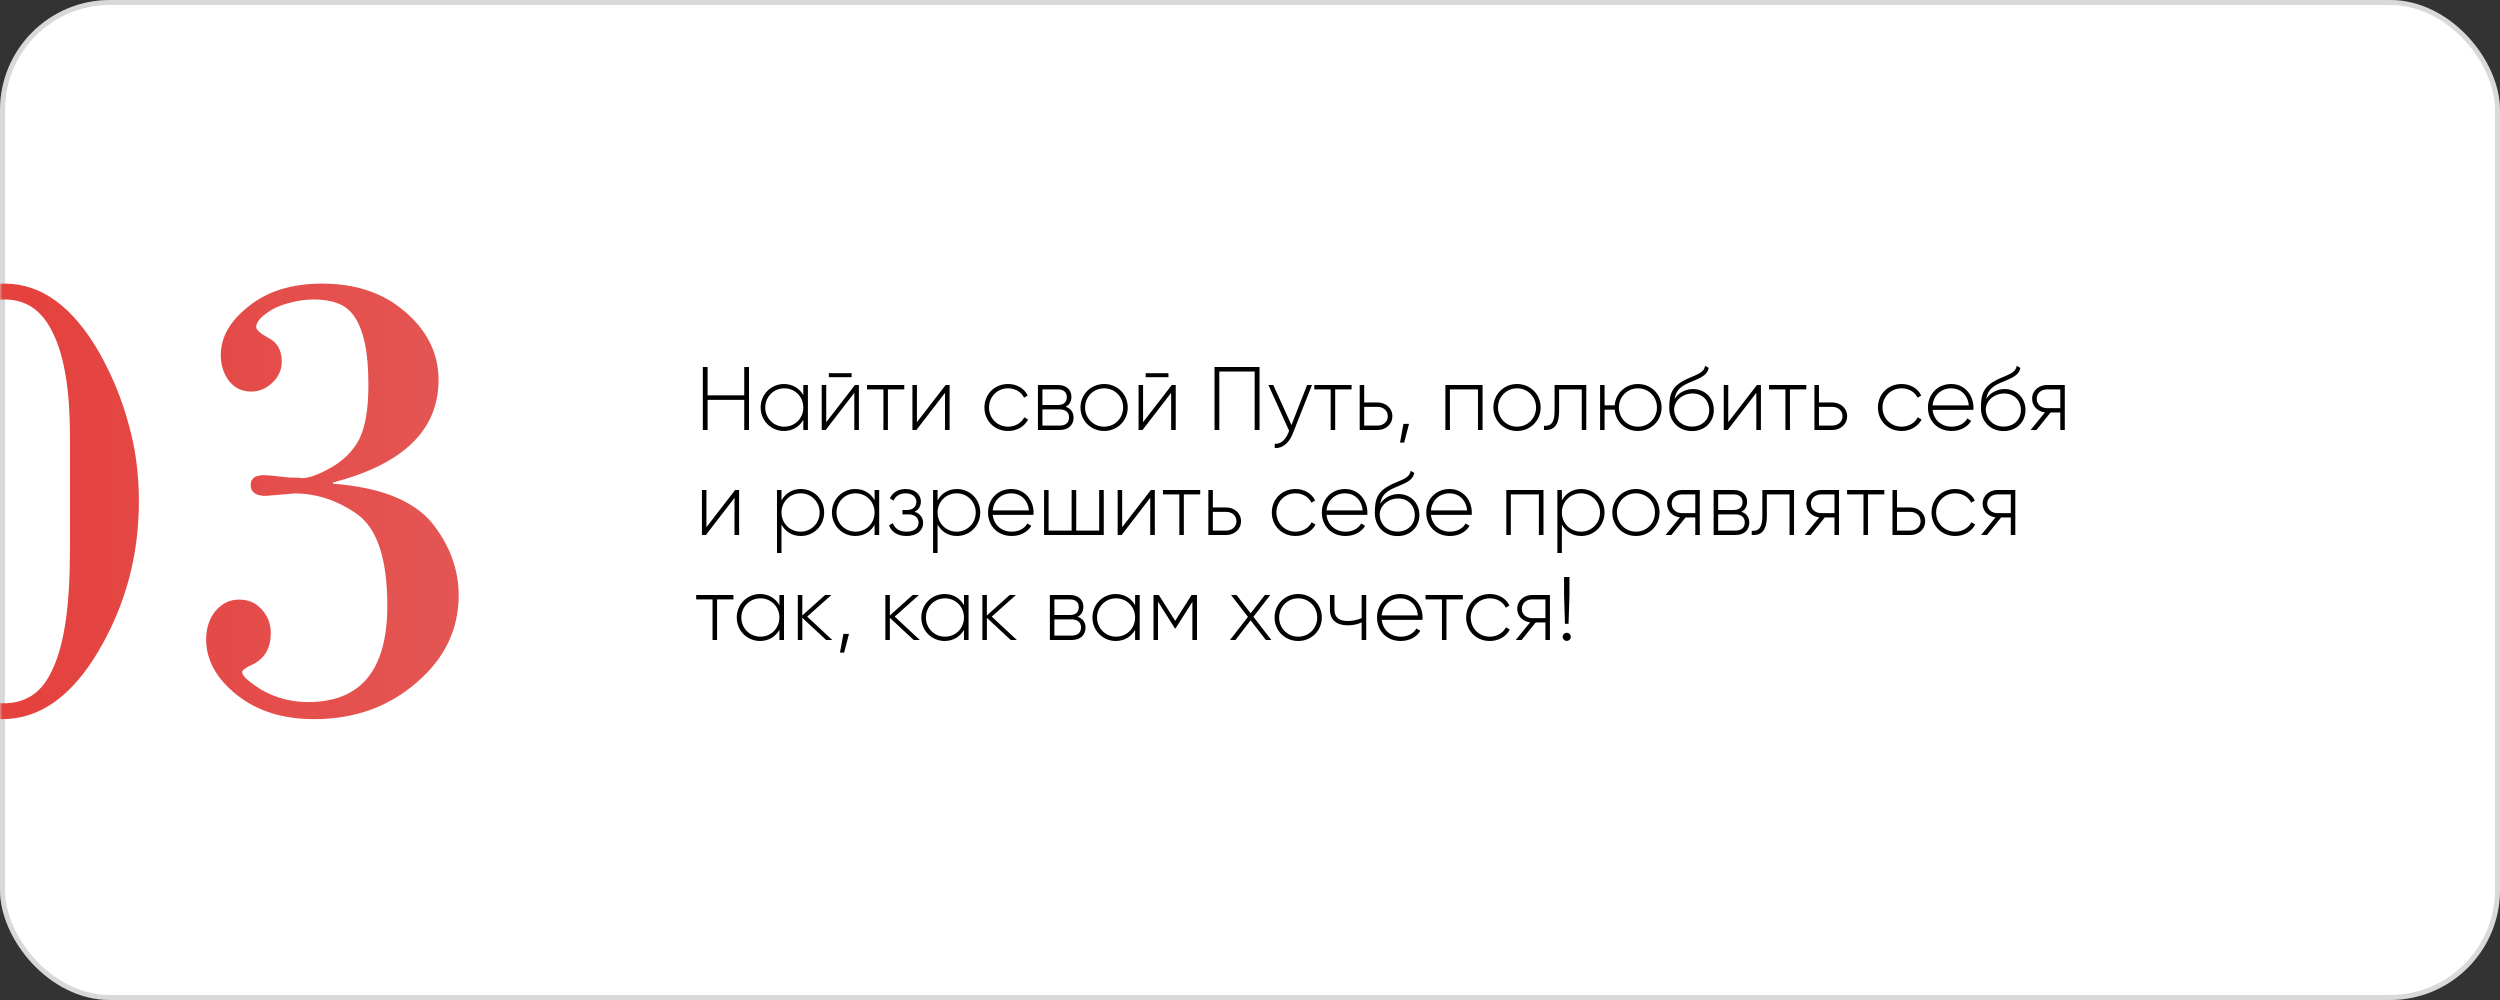
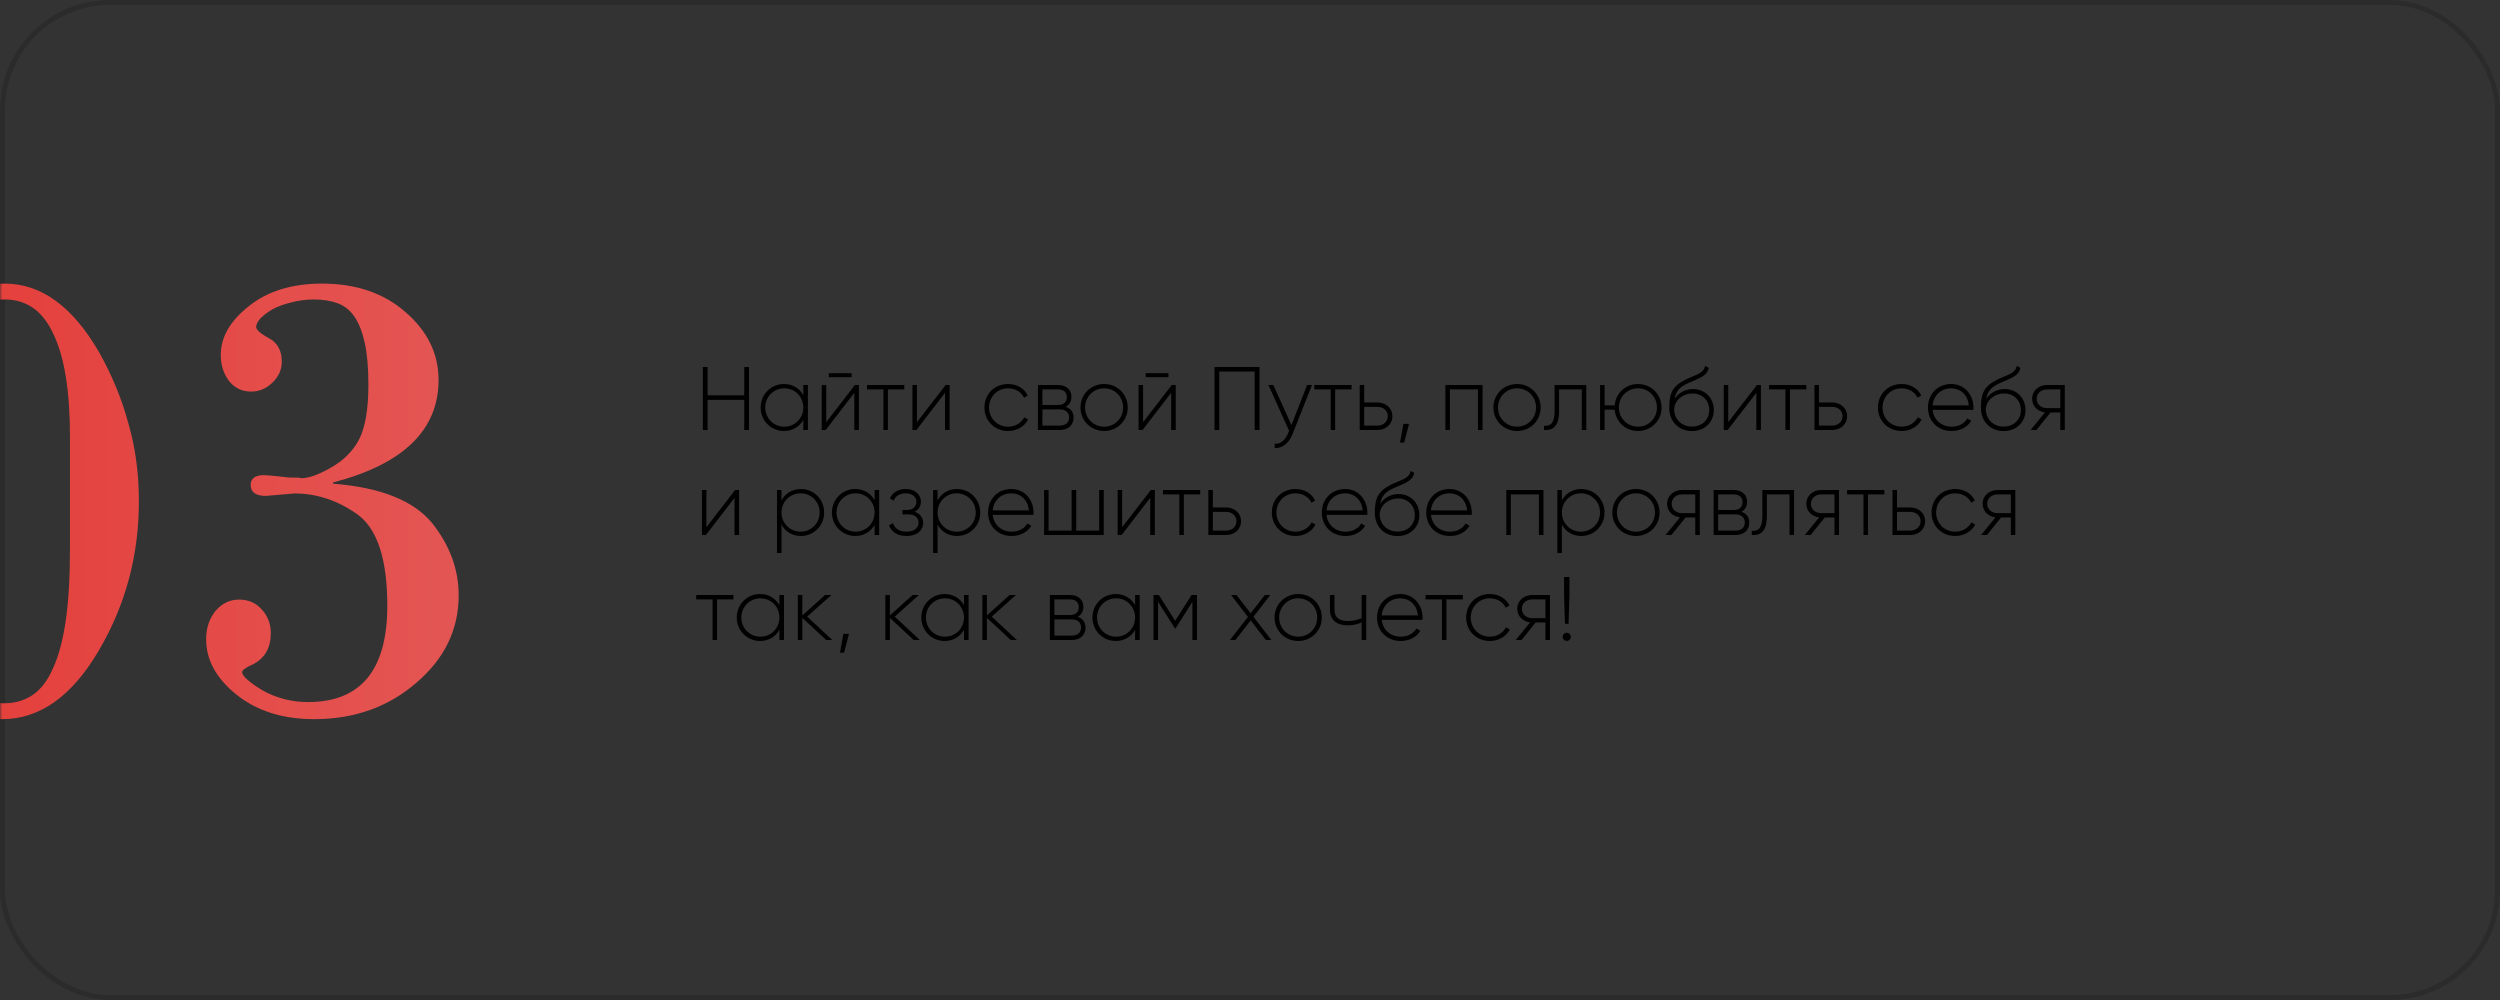
<svg xmlns="http://www.w3.org/2000/svg" width="500" height="200" viewBox="0 0 500 200" fill="none">
  <rect x="0" y="0" width="500" height="200" fill="#333333" stroke="none" />
-   <rect width="500" height="200" rx="22" fill="white" />
  <rect x="0.5" y="0.5" width="499" height="199" rx="21.5" stroke="black" stroke-opacity="0.15" />
  <mask id="mask0_21_43" style="mask-type:alpha" maskUnits="userSpaceOnUse" x="0" y="0" width="500" height="200">
    <rect width="500" height="200" rx="22" fill="white" />
    <rect x="0.5" y="0.5" width="499" height="199" rx="21.5" stroke="black" stroke-opacity="0.15" />
  </mask>
  <g mask="url(#mask0_21_43)">
    <path d="M148.846 73.4V79.07H141.52V73.4H140.566V86H141.52V79.97H148.846V86H149.8V73.4H148.846ZM160.663 77V79.034C159.907 77.684 158.521 76.802 156.793 76.802C154.237 76.802 152.131 78.836 152.131 81.5C152.131 84.164 154.237 86.198 156.793 86.198C158.521 86.198 159.907 85.316 160.663 83.966V86H161.581V77H160.663ZM156.865 85.334C154.723 85.334 153.049 83.642 153.049 81.5C153.049 79.358 154.723 77.666 156.865 77.666C159.007 77.666 160.663 79.358 160.663 81.5C160.663 83.642 159.007 85.334 156.865 85.334ZM165.767 75.434H170.321V74.642H165.767V75.434ZM170.987 77L165.245 84.434V77H164.345V86H165.137L170.861 78.566V86H171.779V77H170.987ZM180.858 77H173.406V77.882H176.682V86H177.582V77.882H180.858V77ZM189.128 77L183.386 84.434V77H182.486V86H183.278L189.002 78.566V86H189.92V77H189.128ZM201.619 86.198C203.383 86.198 204.895 85.298 205.615 83.912L204.859 83.462C204.265 84.578 203.077 85.334 201.619 85.334C199.441 85.334 197.803 83.642 197.803 81.5C197.803 79.358 199.441 77.666 201.619 77.666C203.059 77.666 204.283 78.404 204.805 79.538L205.543 79.106C204.895 77.702 203.383 76.802 201.619 76.802C198.901 76.802 196.885 78.836 196.885 81.5C196.885 84.164 198.901 86.198 201.619 86.198ZM213.131 81.356C213.905 80.978 214.283 80.24 214.283 79.358C214.283 78.044 213.365 77 211.601 77H207.587V86H211.943C213.815 86 214.715 84.884 214.715 83.516C214.715 82.49 214.175 81.698 213.131 81.356ZM211.601 77.882C212.735 77.882 213.365 78.458 213.365 79.412C213.365 80.42 212.753 80.996 211.601 80.996H208.487V77.882H211.601ZM211.943 85.118H208.487V81.878H211.943C213.131 81.878 213.815 82.49 213.815 83.48C213.815 84.506 213.149 85.118 211.943 85.118ZM220.832 86.198C223.442 86.198 225.548 84.164 225.548 81.5C225.548 78.836 223.442 76.802 220.832 76.802C218.204 76.802 216.098 78.836 216.098 81.5C216.098 84.164 218.204 86.198 220.832 86.198ZM220.832 85.334C218.69 85.334 217.016 83.642 217.016 81.5C217.016 79.358 218.69 77.666 220.832 77.666C222.974 77.666 224.63 79.358 224.63 81.5C224.63 83.642 222.974 85.334 220.832 85.334ZM229.136 75.434H233.69V74.642H229.136V75.434ZM234.356 77L228.614 84.434V77H227.714V86H228.506L234.23 78.566V86H235.148V77H234.356ZM251.906 73.4H242.906V86H243.86V74.3H250.934V86H251.906V73.4ZM261.425 77L258.293 85.01L254.657 77H253.685L257.825 86.162L257.627 86.648C257.069 87.962 256.151 88.862 254.945 88.754V89.6C256.493 89.726 257.825 88.556 258.509 86.828L262.397 77H261.425ZM270.313 77H262.861V77.882H266.137V86H267.037V77.882H270.313V77ZM275.505 80.492H272.841V77H271.941V86H275.505C277.107 86 278.475 84.902 278.475 83.246C278.475 81.59 277.107 80.492 275.505 80.492ZM275.505 85.118H272.841V81.374H275.505C276.639 81.374 277.557 82.094 277.557 83.246C277.557 84.38 276.639 85.118 275.505 85.118ZM281.803 84.776H280.687L280.003 88.52H280.831L281.803 84.776ZM296.513 77H289.079V86H289.979V77.882H295.595V86H296.513V77ZM303.414 86.198C306.024 86.198 308.13 84.164 308.13 81.5C308.13 78.836 306.024 76.802 303.414 76.802C300.786 76.802 298.68 78.836 298.68 81.5C298.68 84.164 300.786 86.198 303.414 86.198ZM303.414 85.334C301.272 85.334 299.598 83.642 299.598 81.5C299.598 79.358 301.272 77.666 303.414 77.666C305.556 77.666 307.212 79.358 307.212 81.5C307.212 83.642 305.556 85.334 303.414 85.334ZM317.253 77H310.917V82.22C310.917 84.542 310.179 85.28 308.793 85.154V86C310.485 86.126 311.817 85.37 311.817 82.22V77.882H316.353V86H317.253V77ZM327.595 76.802C325.111 76.802 323.149 78.62 322.933 81.068H320.917V77H320.017V86H320.917V81.932H322.933C323.149 84.38 325.111 86.198 327.595 86.198C330.205 86.198 332.311 84.164 332.311 81.5C332.311 78.836 330.205 76.802 327.595 76.802ZM327.595 85.334C325.453 85.334 323.779 83.642 323.779 81.5C323.779 79.358 325.453 77.666 327.595 77.666C329.737 77.666 331.393 79.358 331.393 81.5C331.393 83.642 329.737 85.334 327.595 85.334ZM338.39 86.216C340.928 86.216 342.764 84.434 342.764 82.022C342.764 79.556 340.964 77.81 338.588 77.81C337.346 77.81 335.816 78.368 334.916 79.772C335.204 78.188 335.942 77.378 337.706 76.586C339.542 75.74 341.432 75.308 341.738 73.58L341.018 73.166C340.766 74.696 339.182 74.93 337.22 75.866C334.358 77.27 333.854 78.782 333.854 81.59C333.854 84.38 335.834 86.216 338.39 86.216ZM338.39 85.316C336.338 85.316 334.826 83.858 334.826 81.788C334.97 79.88 336.734 78.692 338.48 78.692C340.478 78.692 341.846 80.096 341.846 82.022C341.846 83.93 340.424 85.316 338.39 85.316ZM351.391 77L345.649 84.434V77H344.749V86H345.541L351.265 78.566V86H352.183V77H351.391ZM361.262 77H353.81V77.882H357.086V86H357.986V77.882H361.262V77ZM366.454 80.492H363.79V77H362.89V86H366.454C368.056 86 369.424 84.902 369.424 83.246C369.424 81.59 368.056 80.492 366.454 80.492ZM366.454 85.118H363.79V81.374H366.454C367.588 81.374 368.506 82.094 368.506 83.246C368.506 84.38 367.588 85.118 366.454 85.118ZM380.319 86.198C382.083 86.198 383.595 85.298 384.315 83.912L383.559 83.462C382.965 84.578 381.777 85.334 380.319 85.334C378.141 85.334 376.503 83.642 376.503 81.5C376.503 79.358 378.141 77.666 380.319 77.666C381.759 77.666 382.983 78.404 383.505 79.538L384.243 79.106C383.595 77.702 382.083 76.802 380.319 76.802C377.601 76.802 375.585 78.836 375.585 81.5C375.585 84.164 377.601 86.198 380.319 86.198ZM390.249 76.802C387.495 76.802 385.587 78.854 385.587 81.5C385.587 84.218 387.549 86.198 390.321 86.198C392.103 86.198 393.507 85.388 394.245 84.164L393.453 83.696C392.931 84.65 391.815 85.334 390.339 85.334C388.287 85.334 386.739 84.002 386.523 81.968H394.677C394.677 81.824 394.695 81.68 394.695 81.536C394.695 79.07 392.985 76.802 390.249 76.802ZM390.249 77.666C392.013 77.666 393.561 78.89 393.759 81.086H386.523C386.703 79.088 388.197 77.666 390.249 77.666ZM400.722 86.216C403.26 86.216 405.096 84.434 405.096 82.022C405.096 79.556 403.296 77.81 400.92 77.81C399.678 77.81 398.148 78.368 397.248 79.772C397.536 78.188 398.274 77.378 400.038 76.586C401.874 75.74 403.764 75.308 404.07 73.58L403.35 73.166C403.098 74.696 401.514 74.93 399.552 75.866C396.69 77.27 396.186 78.782 396.186 81.59C396.186 84.38 398.166 86.216 400.722 86.216ZM400.722 85.316C398.67 85.316 397.158 83.858 397.158 81.788C397.302 79.88 399.066 78.692 400.812 78.692C402.81 78.692 404.178 80.096 404.178 82.022C404.178 83.93 402.756 85.316 400.722 85.316ZM412.958 77H409.394C407.792 77 406.424 78.098 406.424 79.754C406.424 81.266 407.576 82.31 408.998 82.472L406.118 86H407.288L410.114 82.49H412.058V86H412.958V77ZM409.394 81.626C408.26 81.626 407.342 80.906 407.342 79.754C407.342 78.62 408.26 77.882 409.394 77.882H412.058V81.626H409.394ZM147.028 98L141.286 105.434V98H140.386V107H141.178L146.902 99.566V107H147.82V98H147.028ZM160.168 97.802C158.422 97.802 157.036 98.702 156.298 100.088V98H155.398V110.6H156.298V104.912C157.036 106.298 158.422 107.198 160.168 107.198C162.742 107.198 164.83 105.164 164.83 102.5C164.83 99.836 162.742 97.802 160.168 97.802ZM160.114 106.334C157.972 106.334 156.298 104.642 156.298 102.5C156.298 100.358 157.972 98.666 160.114 98.666C162.256 98.666 163.93 100.358 163.93 102.5C163.93 104.642 162.256 106.334 160.114 106.334ZM174.919 98V100.034C174.163 98.684 172.777 97.802 171.049 97.802C168.493 97.802 166.387 99.836 166.387 102.5C166.387 105.164 168.493 107.198 171.049 107.198C172.777 107.198 174.163 106.316 174.919 104.966V107H175.837V98H174.919ZM171.121 106.334C168.979 106.334 167.305 104.642 167.305 102.5C167.305 100.358 168.979 98.666 171.121 98.666C173.263 98.666 174.919 100.358 174.919 102.5C174.919 104.642 173.263 106.334 171.121 106.334ZM182.921 102.356C183.749 101.96 184.181 101.186 184.181 100.304C184.181 98.972 183.065 97.802 181.157 97.802C179.519 97.802 178.457 98.594 177.971 99.692L178.727 100.124C179.105 99.188 179.969 98.666 181.157 98.666C182.435 98.666 183.281 99.386 183.281 100.34C183.281 101.348 182.561 101.996 181.391 101.996H180.491V102.878H181.733C182.957 102.878 183.713 103.562 183.713 104.534C183.713 105.578 182.849 106.334 181.319 106.334C179.753 106.334 178.925 105.632 178.583 104.624L177.809 105.074C178.259 106.262 179.303 107.198 181.319 107.198C183.533 107.198 184.631 105.956 184.631 104.588C184.631 103.562 184.019 102.716 182.921 102.356ZM191.386 97.802C189.64 97.802 188.254 98.702 187.516 100.088V98H186.616V110.6H187.516V104.912C188.254 106.298 189.64 107.198 191.386 107.198C193.96 107.198 196.048 105.164 196.048 102.5C196.048 99.836 193.96 97.802 191.386 97.802ZM191.332 106.334C189.19 106.334 187.516 104.642 187.516 102.5C187.516 100.358 189.19 98.666 191.332 98.666C193.474 98.666 195.148 100.358 195.148 102.5C195.148 104.642 193.474 106.334 191.332 106.334ZM202.268 97.802C199.514 97.802 197.606 99.854 197.606 102.5C197.606 105.218 199.568 107.198 202.34 107.198C204.122 107.198 205.526 106.388 206.264 105.164L205.472 104.696C204.95 105.65 203.834 106.334 202.358 106.334C200.306 106.334 198.758 105.002 198.542 102.968H206.696C206.696 102.824 206.714 102.68 206.714 102.536C206.714 100.07 205.004 97.802 202.268 97.802ZM202.268 98.666C204.032 98.666 205.58 99.89 205.778 102.086H198.542C198.722 100.088 200.216 98.666 202.268 98.666ZM219.834 98V106.118H215.244V98H214.326V106.118H209.718V98H208.818V107H220.752V98H219.834ZM230.173 98L224.431 105.434V98H223.531V107H224.323L230.047 99.566V107H230.965V98H230.173ZM240.043 98H232.591V98.882H235.867V107H236.767V98.882H240.043V98ZM245.235 101.492H242.571V98H241.671V107H245.235C246.837 107 248.205 105.902 248.205 104.246C248.205 102.59 246.837 101.492 245.235 101.492ZM245.235 106.118H242.571V102.374H245.235C246.369 102.374 247.287 103.094 247.287 104.246C247.287 105.38 246.369 106.118 245.235 106.118ZM259.1 107.198C260.864 107.198 262.376 106.298 263.096 104.912L262.34 104.462C261.746 105.578 260.558 106.334 259.1 106.334C256.922 106.334 255.284 104.642 255.284 102.5C255.284 100.358 256.922 98.666 259.1 98.666C260.54 98.666 261.764 99.404 262.286 100.538L263.024 100.106C262.376 98.702 260.864 97.802 259.1 97.802C256.382 97.802 254.366 99.836 254.366 102.5C254.366 105.164 256.382 107.198 259.1 107.198ZM269.03 97.802C266.276 97.802 264.368 99.854 264.368 102.5C264.368 105.218 266.33 107.198 269.102 107.198C270.884 107.198 272.288 106.388 273.026 105.164L272.234 104.696C271.712 105.65 270.596 106.334 269.12 106.334C267.068 106.334 265.52 105.002 265.304 102.968H273.458C273.458 102.824 273.476 102.68 273.476 102.536C273.476 100.07 271.766 97.802 269.03 97.802ZM269.03 98.666C270.794 98.666 272.342 99.89 272.54 102.086H265.304C265.484 100.088 266.978 98.666 269.03 98.666ZM279.503 107.216C282.041 107.216 283.877 105.434 283.877 103.022C283.877 100.556 282.077 98.81 279.701 98.81C278.459 98.81 276.929 99.368 276.029 100.772C276.317 99.188 277.055 98.378 278.819 97.586C280.655 96.74 282.545 96.308 282.851 94.58L282.131 94.166C281.879 95.696 280.295 95.93 278.333 96.866C275.471 98.27 274.967 99.782 274.967 102.59C274.967 105.38 276.947 107.216 279.503 107.216ZM279.503 106.316C277.451 106.316 275.939 104.858 275.939 102.788C276.083 100.88 277.847 99.692 279.593 99.692C281.591 99.692 282.959 101.096 282.959 103.022C282.959 104.93 281.537 106.316 279.503 106.316ZM289.913 97.802C287.159 97.802 285.251 99.854 285.251 102.5C285.251 105.218 287.213 107.198 289.985 107.198C291.767 107.198 293.171 106.388 293.909 105.164L293.117 104.696C292.595 105.65 291.479 106.334 290.003 106.334C287.951 106.334 286.403 105.002 286.187 102.968H294.341C294.341 102.824 294.359 102.68 294.359 102.536C294.359 100.07 292.649 97.802 289.913 97.802ZM289.913 98.666C291.677 98.666 293.225 99.89 293.423 102.086H286.187C286.367 100.088 287.861 98.666 289.913 98.666ZM308.695 98H301.261V107H302.161V98.882H307.777V107H308.695V98ZM316.244 97.802C314.498 97.802 313.112 98.702 312.374 100.088V98H311.474V110.6H312.374V104.912C313.112 106.298 314.498 107.198 316.244 107.198C318.818 107.198 320.906 105.164 320.906 102.5C320.906 99.836 318.818 97.802 316.244 97.802ZM316.19 106.334C314.048 106.334 312.374 104.642 312.374 102.5C312.374 100.358 314.048 98.666 316.19 98.666C318.332 98.666 320.006 100.358 320.006 102.5C320.006 104.642 318.332 106.334 316.19 106.334ZM327.197 107.198C329.807 107.198 331.913 105.164 331.913 102.5C331.913 99.836 329.807 97.802 327.197 97.802C324.569 97.802 322.463 99.836 322.463 102.5C322.463 105.164 324.569 107.198 327.197 107.198ZM327.197 106.334C325.055 106.334 323.381 104.642 323.381 102.5C323.381 100.358 325.055 98.666 327.197 98.666C329.339 98.666 330.995 100.358 330.995 102.5C330.995 104.642 329.339 106.334 327.197 106.334ZM339.956 98H336.392C334.79 98 333.422 99.098 333.422 100.754C333.422 102.266 334.574 103.31 335.996 103.472L333.116 107H334.286L337.112 103.49H339.056V107H339.956V98ZM336.392 102.626C335.258 102.626 334.34 101.906 334.34 100.754C334.34 99.62 335.258 98.882 336.392 98.882H339.056V102.626H336.392ZM348.272 102.356C349.046 101.978 349.424 101.24 349.424 100.358C349.424 99.044 348.506 98 346.742 98H342.728V107H347.084C348.956 107 349.856 105.884 349.856 104.516C349.856 103.49 349.316 102.698 348.272 102.356ZM346.742 98.882C347.876 98.882 348.506 99.458 348.506 100.412C348.506 101.42 347.894 101.996 346.742 101.996H343.628V98.882H346.742ZM347.084 106.118H343.628V102.878H347.084C348.272 102.878 348.956 103.49 348.956 104.48C348.956 105.506 348.29 106.118 347.084 106.118ZM358.807 98H352.471V103.22C352.471 105.542 351.733 106.28 350.347 106.154V107C352.039 107.126 353.371 106.37 353.371 103.22V98.882H357.907V107H358.807V98ZM367.8 98H364.236C362.634 98 361.266 99.098 361.266 100.754C361.266 102.266 362.418 103.31 363.84 103.472L360.96 107H362.13L364.956 103.49H366.9V107H367.8V98ZM364.236 102.626C363.102 102.626 362.184 101.906 362.184 100.754C362.184 99.62 363.102 98.882 364.236 98.882H366.9V102.626H364.236ZM376.872 98H369.42V98.882H372.696V107H373.596V98.882H376.872V98ZM382.063 101.492H379.399V98H378.499V107H382.063C383.665 107 385.033 105.902 385.033 104.246C385.033 102.59 383.665 101.492 382.063 101.492ZM382.063 106.118H379.399V102.374H382.063C383.197 102.374 384.115 103.094 384.115 104.246C384.115 105.38 383.197 106.118 382.063 106.118ZM391.041 107.198C392.805 107.198 394.317 106.298 395.037 104.912L394.281 104.462C393.687 105.578 392.499 106.334 391.041 106.334C388.863 106.334 387.225 104.642 387.225 102.5C387.225 100.358 388.863 98.666 391.041 98.666C392.481 98.666 393.705 99.404 394.227 100.538L394.965 100.106C394.317 98.702 392.805 97.802 391.041 97.802C388.323 97.802 386.307 99.836 386.307 102.5C386.307 105.164 388.323 107.198 391.041 107.198ZM403.061 98H399.497C397.895 98 396.527 99.098 396.527 100.754C396.527 102.266 397.679 103.31 399.101 103.472L396.221 107H397.391L400.217 103.49H402.161V107H403.061V98ZM399.497 102.626C398.363 102.626 397.445 101.906 397.445 100.754C397.445 99.62 398.363 98.882 399.497 98.882H402.161V102.626H399.497ZM146.686 119H139.234V119.882H142.51V128H143.41V119.882H146.686V119ZM155.882 119V121.034C155.126 119.684 153.74 118.802 152.012 118.802C149.456 118.802 147.35 120.836 147.35 123.5C147.35 126.164 149.456 128.198 152.012 128.198C153.74 128.198 155.126 127.316 155.882 125.966V128H156.8V119H155.882ZM152.084 127.334C149.942 127.334 148.268 125.642 148.268 123.5C148.268 121.358 149.942 119.666 152.084 119.666C154.226 119.666 155.882 121.358 155.882 123.5C155.882 125.642 154.226 127.334 152.084 127.334ZM166.458 128L161.436 123.32L166.278 119H165.018L160.464 123.086V119H159.564V128H160.464V123.572L165.234 128H166.458ZM169.795 126.776H168.679L167.995 130.52H168.823L169.795 126.776ZM183.966 128L178.944 123.32L183.786 119H182.526L177.972 123.086V119H177.072V128H177.972V123.572L182.742 128H183.966ZM192.796 119V121.034C192.04 119.684 190.654 118.802 188.926 118.802C186.37 118.802 184.264 120.836 184.264 123.5C184.264 126.164 186.37 128.198 188.926 128.198C190.654 128.198 192.04 127.316 192.796 125.966V128H193.714V119H192.796ZM188.998 127.334C186.856 127.334 185.182 125.642 185.182 123.5C185.182 121.358 186.856 119.666 188.998 119.666C191.14 119.666 192.796 121.358 192.796 123.5C192.796 125.642 191.14 127.334 188.998 127.334ZM203.372 128L198.35 123.32L203.192 119H201.932L197.378 123.086V119H196.478V128H197.378V123.572L202.148 128H203.372ZM215.522 123.356C216.296 122.978 216.674 122.24 216.674 121.358C216.674 120.044 215.756 119 213.992 119H209.978V128H214.334C216.206 128 217.106 126.884 217.106 125.516C217.106 124.49 216.566 123.698 215.522 123.356ZM213.992 119.882C215.126 119.882 215.756 120.458 215.756 121.412C215.756 122.42 215.144 122.996 213.992 122.996H210.878V119.882H213.992ZM214.334 127.118H210.878V123.878H214.334C215.522 123.878 216.206 124.49 216.206 125.48C216.206 126.506 215.54 127.118 214.334 127.118ZM227.021 119V121.034C226.265 119.684 224.879 118.802 223.151 118.802C220.595 118.802 218.489 120.836 218.489 123.5C218.489 126.164 220.595 128.198 223.151 128.198C224.879 128.198 226.265 127.316 227.021 125.966V128H227.939V119H227.021ZM223.223 127.334C221.081 127.334 219.407 125.642 219.407 123.5C219.407 121.358 221.081 119.666 223.223 119.666C225.365 119.666 227.021 121.358 227.021 123.5C227.021 125.642 225.365 127.334 223.223 127.334ZM239.396 119H238.316L235.04 124.166L231.764 119H230.702V128H231.602V120.332L234.986 125.678H235.112L238.478 120.368V128H239.396V119ZM254.27 128L250.688 123.356L254.054 119H252.974L250.13 122.654L247.304 119H246.206L249.59 123.374L245.99 128H247.088L250.13 124.076L253.172 128H254.27ZM259.645 128.198C262.255 128.198 264.361 126.164 264.361 123.5C264.361 120.836 262.255 118.802 259.645 118.802C257.017 118.802 254.911 120.836 254.911 123.5C254.911 126.164 257.017 128.198 259.645 128.198ZM259.645 127.334C257.503 127.334 255.829 125.642 255.829 123.5C255.829 121.358 257.503 119.666 259.645 119.666C261.787 119.666 263.443 121.358 263.443 123.5C263.443 125.642 261.787 127.334 259.645 127.334ZM272.327 119V123.626C271.481 124.004 270.509 124.202 269.555 124.202C267.845 124.202 266.891 123.5 266.891 121.934V119H265.991V121.934C265.991 123.986 267.305 125.066 269.591 125.066C270.563 125.066 271.535 124.868 272.327 124.472V128H273.245V119H272.327ZM280.069 118.802C277.315 118.802 275.407 120.854 275.407 123.5C275.407 126.218 277.369 128.198 280.141 128.198C281.923 128.198 283.327 127.388 284.065 126.164L283.273 125.696C282.751 126.65 281.635 127.334 280.159 127.334C278.107 127.334 276.559 126.002 276.343 123.968H284.497C284.497 123.824 284.515 123.68 284.515 123.536C284.515 121.07 282.805 118.802 280.069 118.802ZM280.069 119.666C281.833 119.666 283.381 120.89 283.579 123.086H276.343C276.523 121.088 278.017 119.666 280.069 119.666ZM292.567 119H285.115V119.882H288.391V128H289.291V119.882H292.567V119ZM297.965 128.198C299.729 128.198 301.241 127.298 301.961 125.912L301.205 125.462C300.611 126.578 299.423 127.334 297.965 127.334C295.787 127.334 294.149 125.642 294.149 123.5C294.149 121.358 295.787 119.666 297.965 119.666C299.405 119.666 300.629 120.404 301.151 121.538L301.889 121.106C301.241 119.702 299.729 118.802 297.965 118.802C295.247 118.802 293.231 120.836 293.231 123.5C293.231 126.164 295.247 128.198 297.965 128.198ZM309.985 119H306.421C304.819 119 303.451 120.098 303.451 121.754C303.451 123.266 304.603 124.31 306.025 124.472L303.145 128H304.315L307.141 124.49H309.085V128H309.985V119ZM306.421 123.626C305.287 123.626 304.369 122.906 304.369 121.754C304.369 120.62 305.287 119.882 306.421 119.882H309.085V123.626H306.421ZM312.991 124.76H313.711L313.891 119V115.4H312.811V119L312.991 124.76ZM313.351 128.18C313.801 128.18 314.161 127.82 314.161 127.37C314.161 126.92 313.801 126.56 313.351 126.56C312.901 126.56 312.541 126.92 312.541 127.37C312.541 127.82 312.901 128.18 313.351 128.18Z" fill="black" />
    <path d="M13.994 87.344C13.994 78.235 12.896 71.403 10.7 66.848C8.585 62.212 5.332 59.894 0.94 59.894C-1.256 59.894 -3.208 60.423 -4.916 61.48C-6.543 62.456 -7.966 64.123 -9.186 66.482C-10.325 68.759 -11.219 71.728 -11.87 75.388C-12.439 79.048 -12.724 83.481 -12.724 88.686V114.062C-12.724 131.793 -8.21 140.658 0.818 140.658C2.933 140.658 4.803 140.129 6.43 139.072C8.138 137.933 9.521 136.144 10.578 133.704C11.717 131.264 12.571 128.092 13.14 124.188C13.709 120.284 13.994 115.485 13.994 109.792V87.344ZM0.452 143.83C-6.949 143.83 -13.334 139.438 -18.702 130.654C-23.907 121.626 -26.51 111.785 -26.51 101.13C-26.51 95.274 -25.859 89.865 -24.558 84.904C-23.175 79.861 -21.183 75.063 -18.58 70.508C-13.131 61.317 -6.624 56.722 0.94 56.722C8.26 56.722 14.563 61.317 19.85 70.508C22.453 75.144 24.405 79.902 25.706 84.782C27.089 89.581 27.78 94.745 27.78 100.276C27.78 111.093 25.096 121.057 19.728 130.166C14.36 139.275 7.935 143.83 0.452 143.83ZM66.604 96.738C76.038 97.47 82.626 100.073 86.368 104.546C89.946 109.019 91.736 113.859 91.736 119.064C91.736 125.896 88.93 131.711 83.318 136.51C77.706 141.39 70.874 143.83 62.822 143.83C56.559 143.83 51.394 142.203 47.328 138.95C43.261 135.697 41.228 131.996 41.228 127.848C41.228 125.652 41.838 123.781 43.058 122.236C44.359 120.691 45.945 119.918 47.816 119.918C49.686 119.918 51.191 120.569 52.33 121.87C53.55 123.171 54.16 124.757 54.16 126.628C54.16 129.556 52.98 131.63 50.622 132.85C49.158 133.501 48.426 134.029 48.426 134.436C48.426 135.168 49.727 136.347 52.33 137.974C55.176 139.601 58.267 140.414 61.602 140.414C72.175 140.414 77.462 133.989 77.462 121.138C77.462 111.947 75.51 105.888 71.606 102.96C67.62 100.113 63.391 98.69 58.918 98.69L53.184 99.178C51.15 99.178 50.134 98.446 50.134 96.982C50.134 95.681 51.028 95.03 52.818 95.03C53.306 95.03 54.648 95.152 56.844 95.396C57.413 95.477 57.901 95.518 58.308 95.518C58.714 95.518 59.08 95.518 59.406 95.518C59.731 95.518 60.016 95.559 60.26 95.64C61.724 95.64 63.676 94.949 66.116 93.566C68.718 92.102 70.63 90.191 71.85 87.832C73.07 85.392 73.68 81.773 73.68 76.974C73.68 73.558 73.436 70.752 72.948 68.556C72.46 66.36 71.768 64.611 70.874 63.31C69.979 62.009 68.84 61.114 67.458 60.626C66.075 60.138 64.53 59.894 62.822 59.894C61.195 59.894 59.65 60.097 58.186 60.504C56.803 60.829 55.583 61.277 54.526 61.846C53.55 62.415 52.736 63.025 52.086 63.676C51.516 64.327 51.232 64.896 51.232 65.384C51.232 65.953 52.045 66.685 53.672 67.58C55.461 68.475 56.356 70.061 56.356 72.338C56.356 73.965 55.705 75.388 54.404 76.608C53.184 77.747 51.801 78.316 50.256 78.316C48.385 78.316 46.88 77.584 45.742 76.12C44.684 74.656 44.156 72.948 44.156 70.996C44.156 67.417 46.026 64.164 49.768 61.236C53.509 58.227 58.389 56.722 64.408 56.722C71.158 56.722 76.689 58.593 81 62.334C85.473 66.157 87.71 70.711 87.71 75.998C87.71 86.002 80.674 92.834 66.604 96.494V96.738Z" fill="url(#paint0_linear_21_43)" />
  </g>
  <defs>
    <linearGradient id="paint0_linear_21_43" x1="-32" y1="100" x2="122" y2="100" gradientUnits="userSpaceOnUse">
      <stop stop-color="#E53935" />
      <stop offset="1" stop-color="#E35D5B" />
    </linearGradient>
  </defs>
</svg>